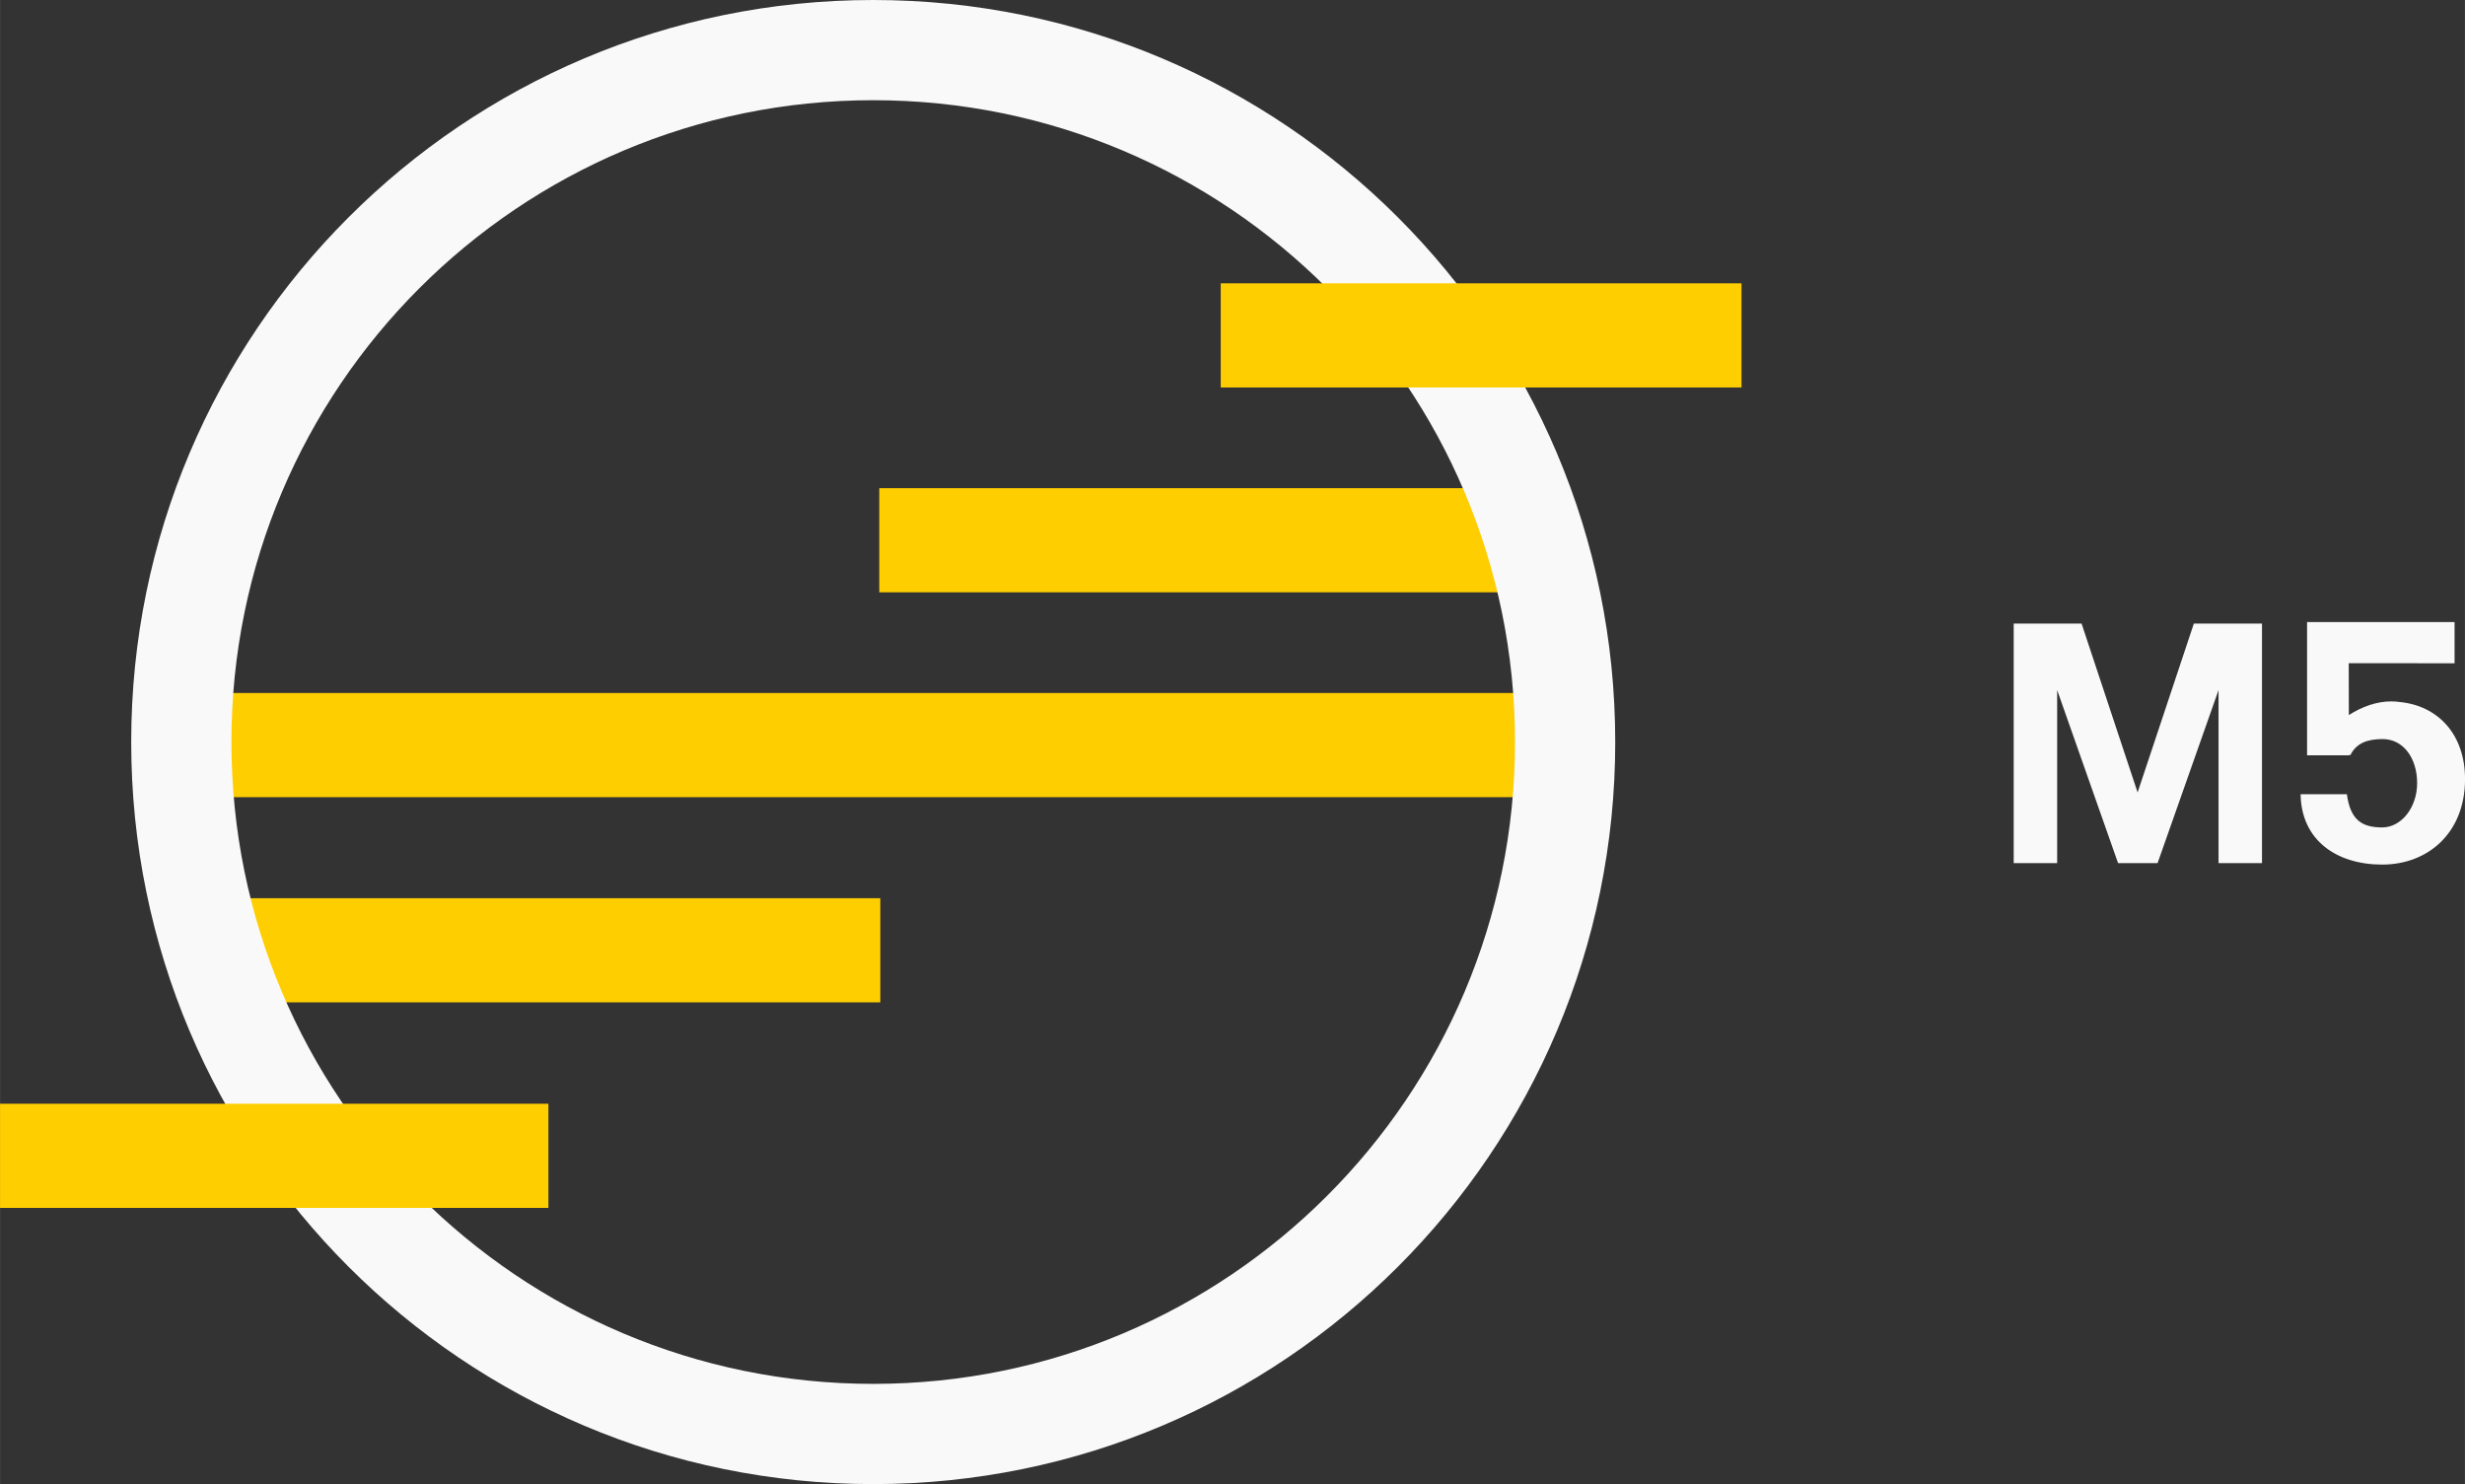
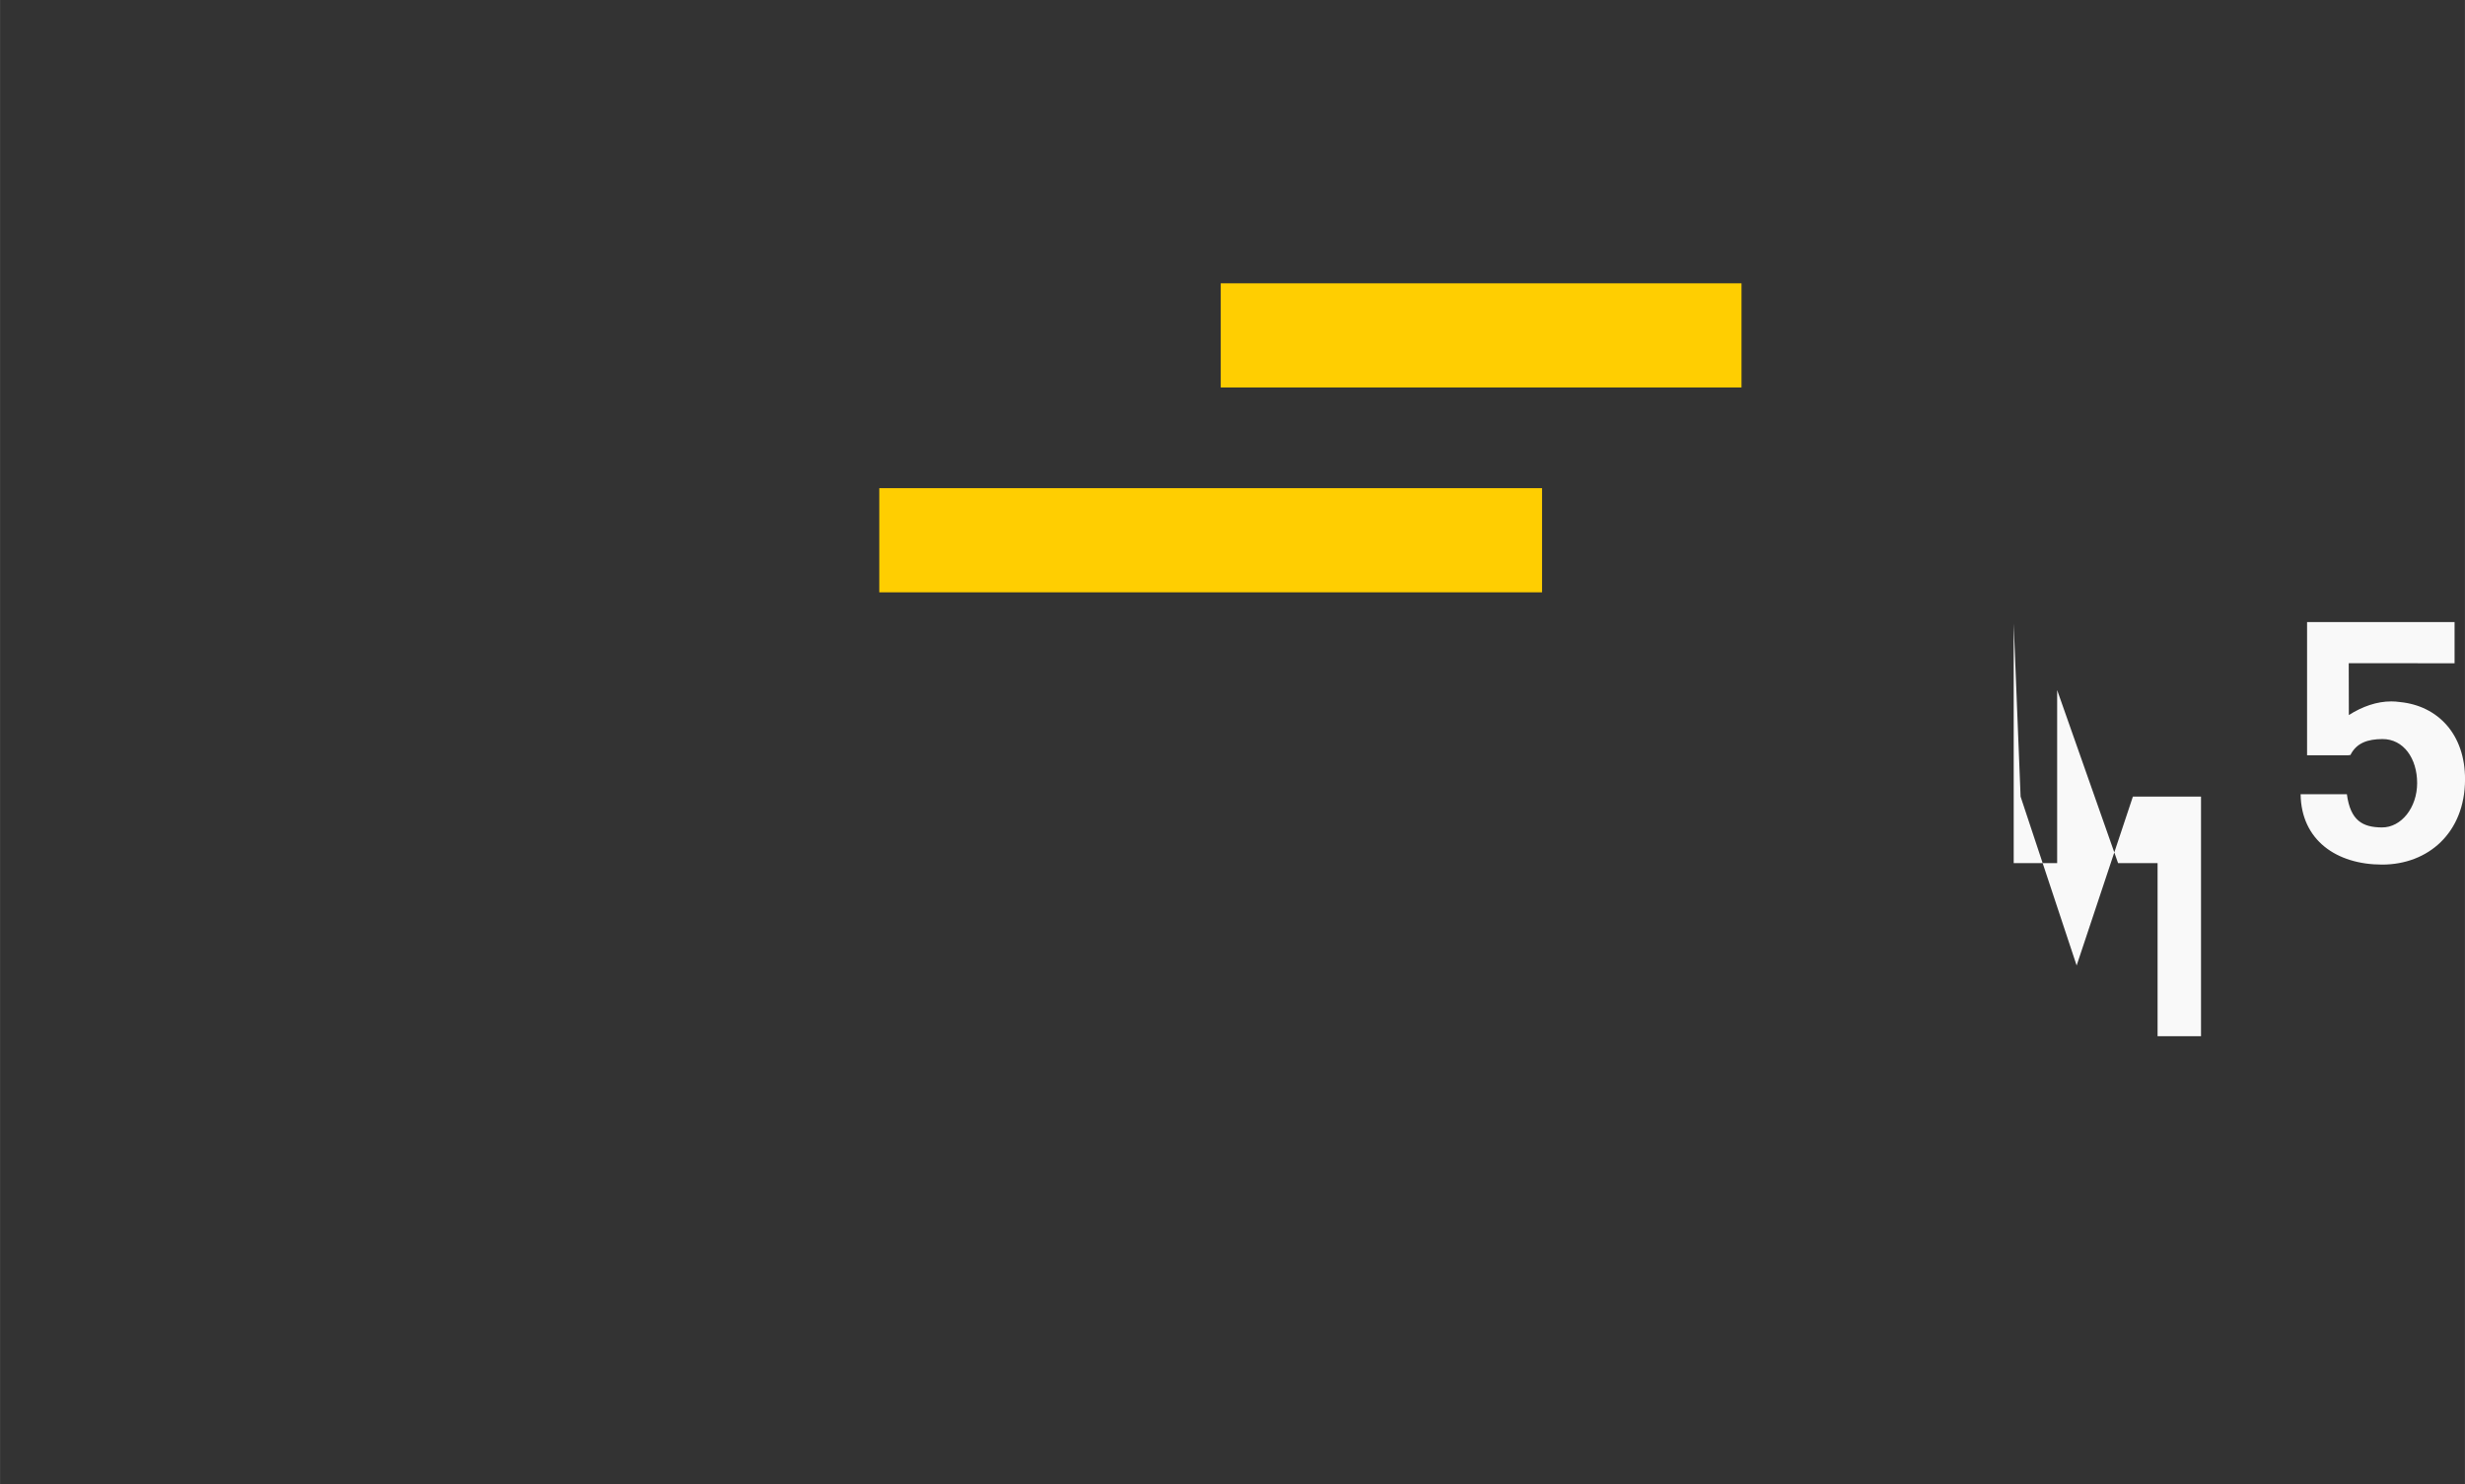
<svg xmlns="http://www.w3.org/2000/svg" width="1420" height="854.9" version="1.1" viewBox="0 0 1419.954 854.901">
  <rect x="0" y="0" width="1419.954" height="854.901" fill="#333333" stroke="none" />
-   <path d="m1160 359.19v138h25.031v-99.688l35.094 99.688h22.75l35.125-99.688v99.688h25.031v-138h-39.25l-32.406 97.281-32.281-97.281z" color="#000000" fill="#f9f9f9" />
+   <path d="m1160 359.19v138h25.031v-99.688l35.094 99.688h22.75v99.688h25.031v-138h-39.25l-32.406 97.281-32.281-97.281z" color="#000000" fill="#f9f9f9" />
  <g fill="#ffce01">
-     <rect x="128.7" y="517.4" width="378.4" height="60" color="#000000" />
-     <rect x="126.6" y="399.2" width="756.5" height="60" color="#000000" />
    <rect x="506.5" y="281.2" width="381.8" height="60" color="#000000" />
  </g>
-   <path d="m503.01 0c-236.07 1e-4 -427.45 191.38-427.45 427.45s191.38 427.45 427.45 427.45 427.45-191.38 427.45-427.45-191.38-427.45-427.45-427.45zm0 57.726c204.19 0 369.72 165.53 369.72 369.72s-165.53 369.72-369.72 369.72-369.72-165.53-369.72-369.72 165.53-369.72 369.72-369.72z" color="#000000" fill="#f9f9f9" />
-   <rect y="635.8" width="315.9" height="60" color="#000000" fill="#ffce01" />
  <rect x="703.2" y="163.2" width="300" height="60" color="#000000" fill="#ffce01" />
  <path d="m1329 358.35v76.75h24.094v-0.156h0.875c3.428-6.965 9.939-9.185 18.437-9.219 12.238-0.049 20 11.236 20 25.344s-9.085 25.637-20.312 25.562c-11.073-0.074-18.127-3.895-20.156-19.125h-26.656c0.334 26.497 20.745 40.531 46.969 40.531 26.44 0 47.622-18.257 47.75-48.938 0.107-26.211-15.721-42.537-37.438-44.688-1.66-0.26-3.347-0.37-5.031-0.375-8.317-0.024-16.805 2.965-24.469 7.875l-0.062-29.875 60.969 0.031v-23.719h-84.969z" color="#000000" fill="#f9f9f9" />
</svg>